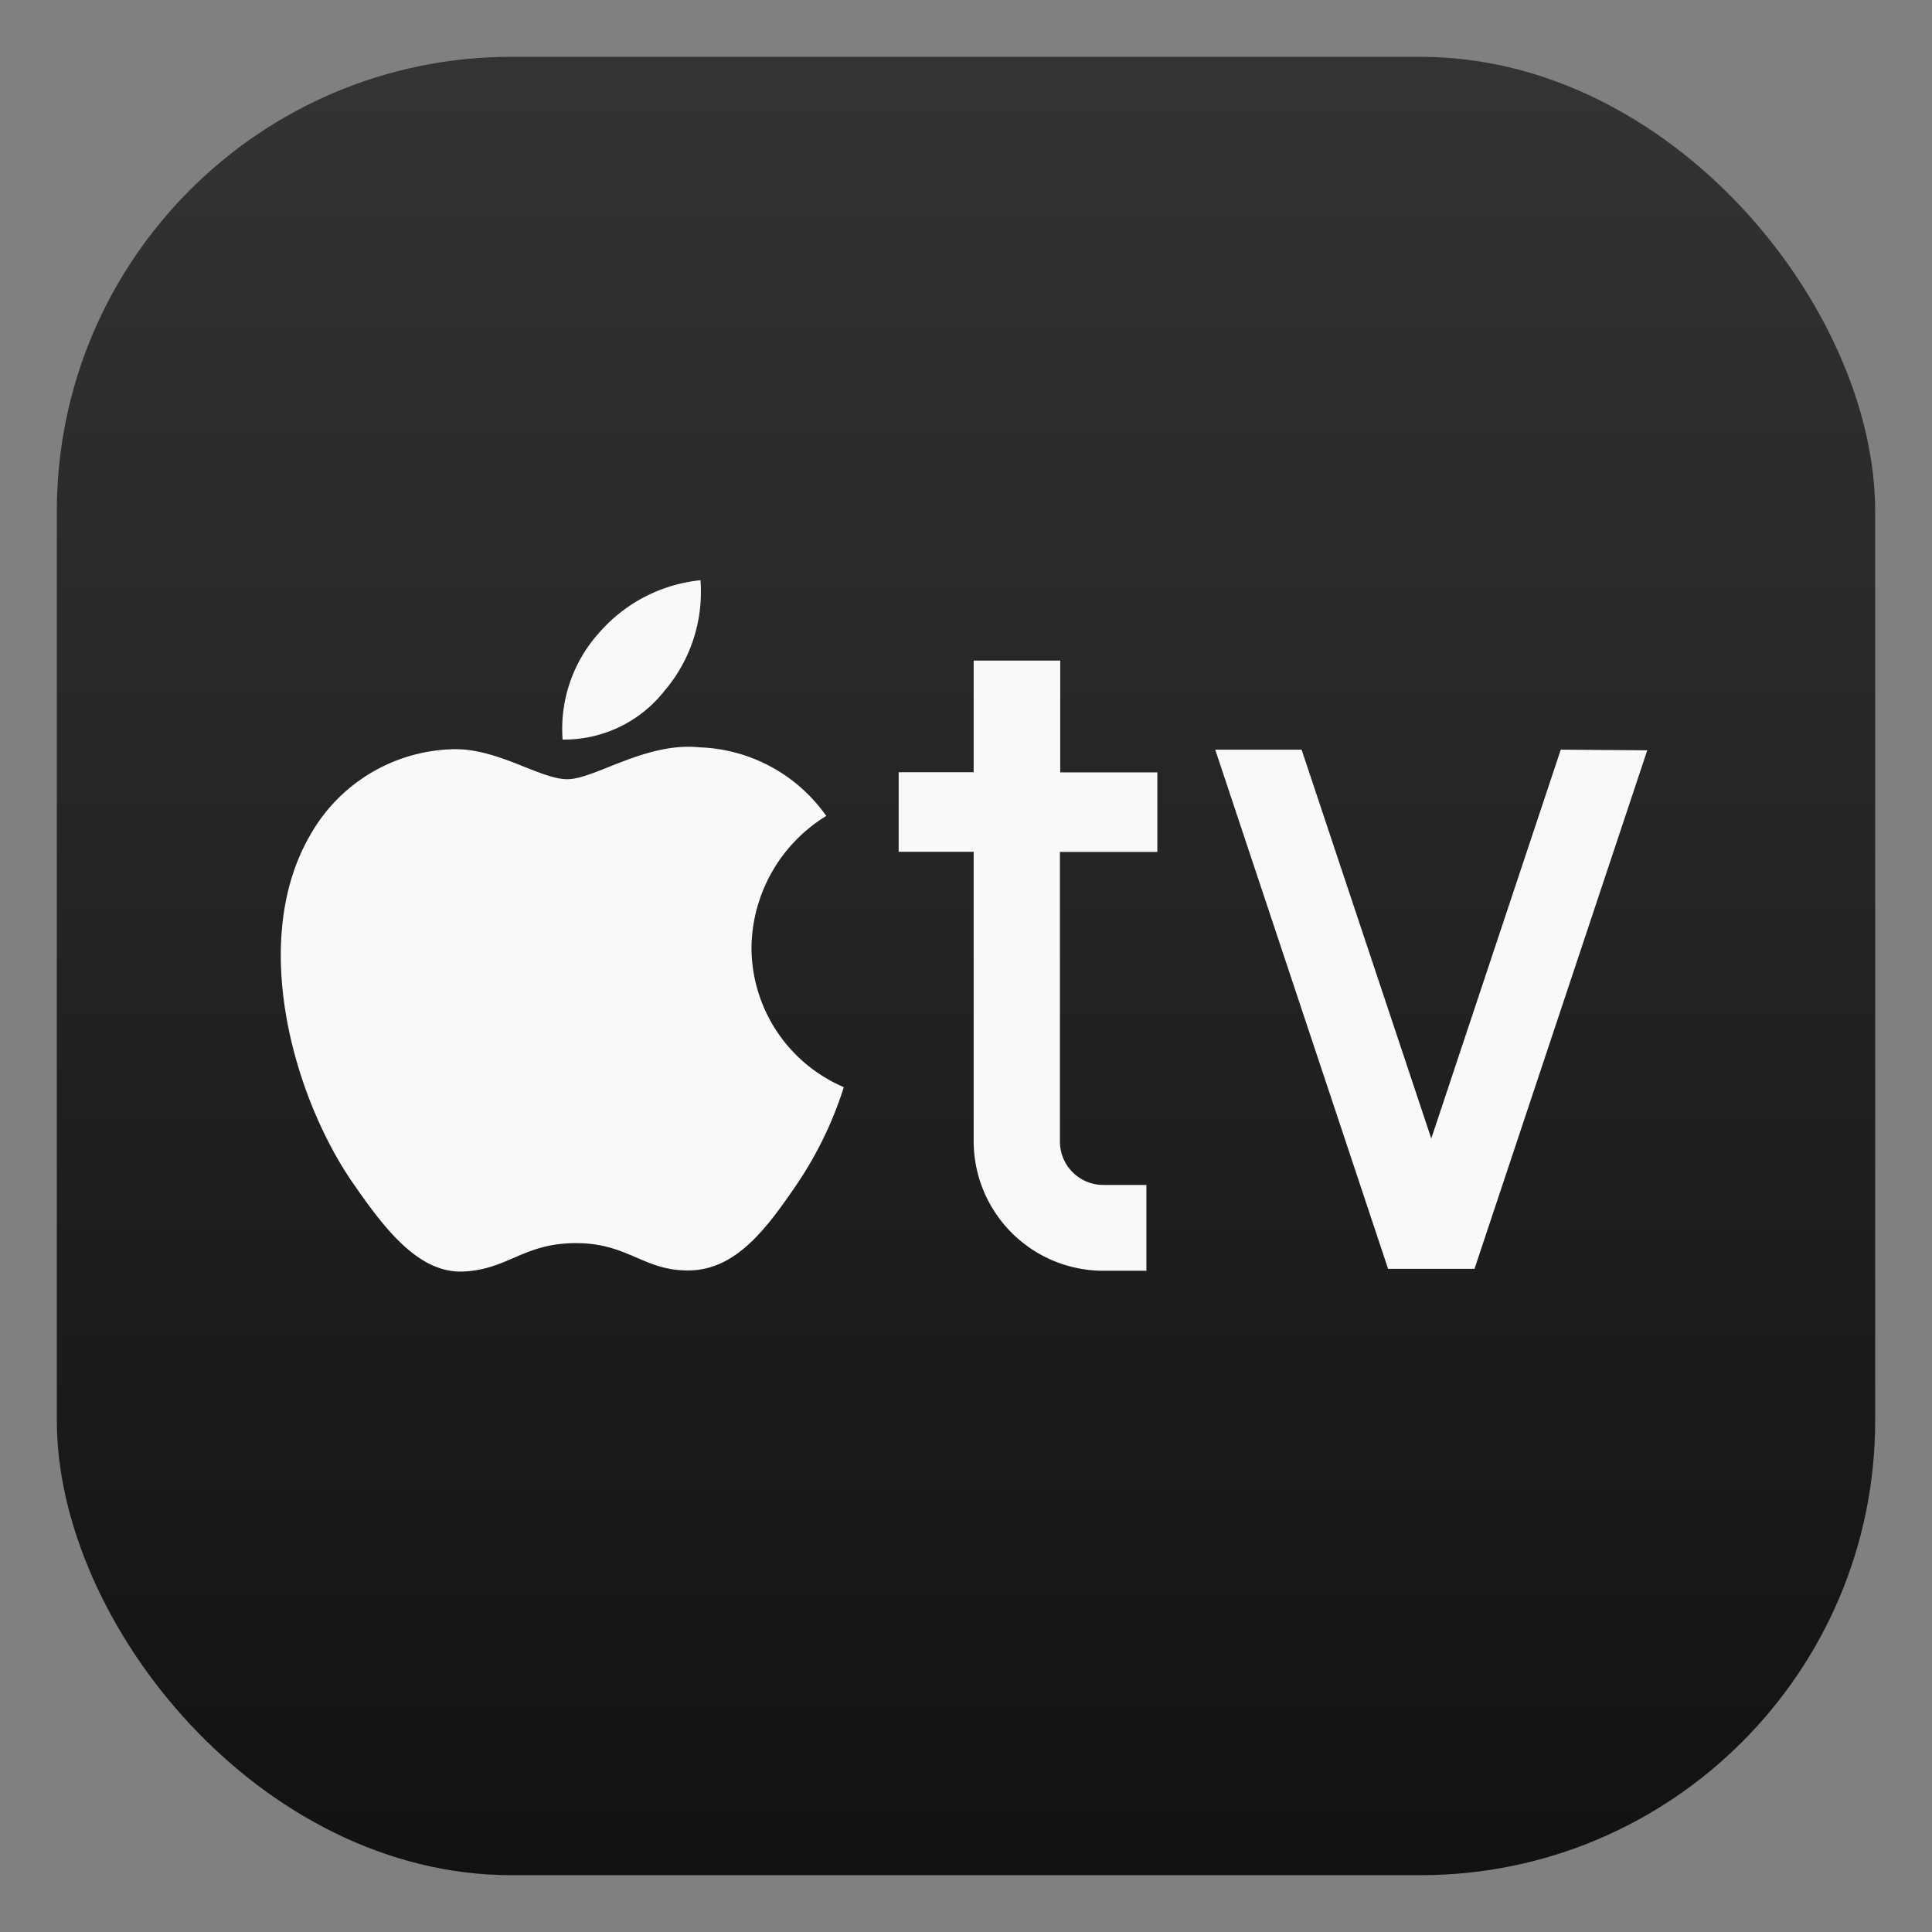
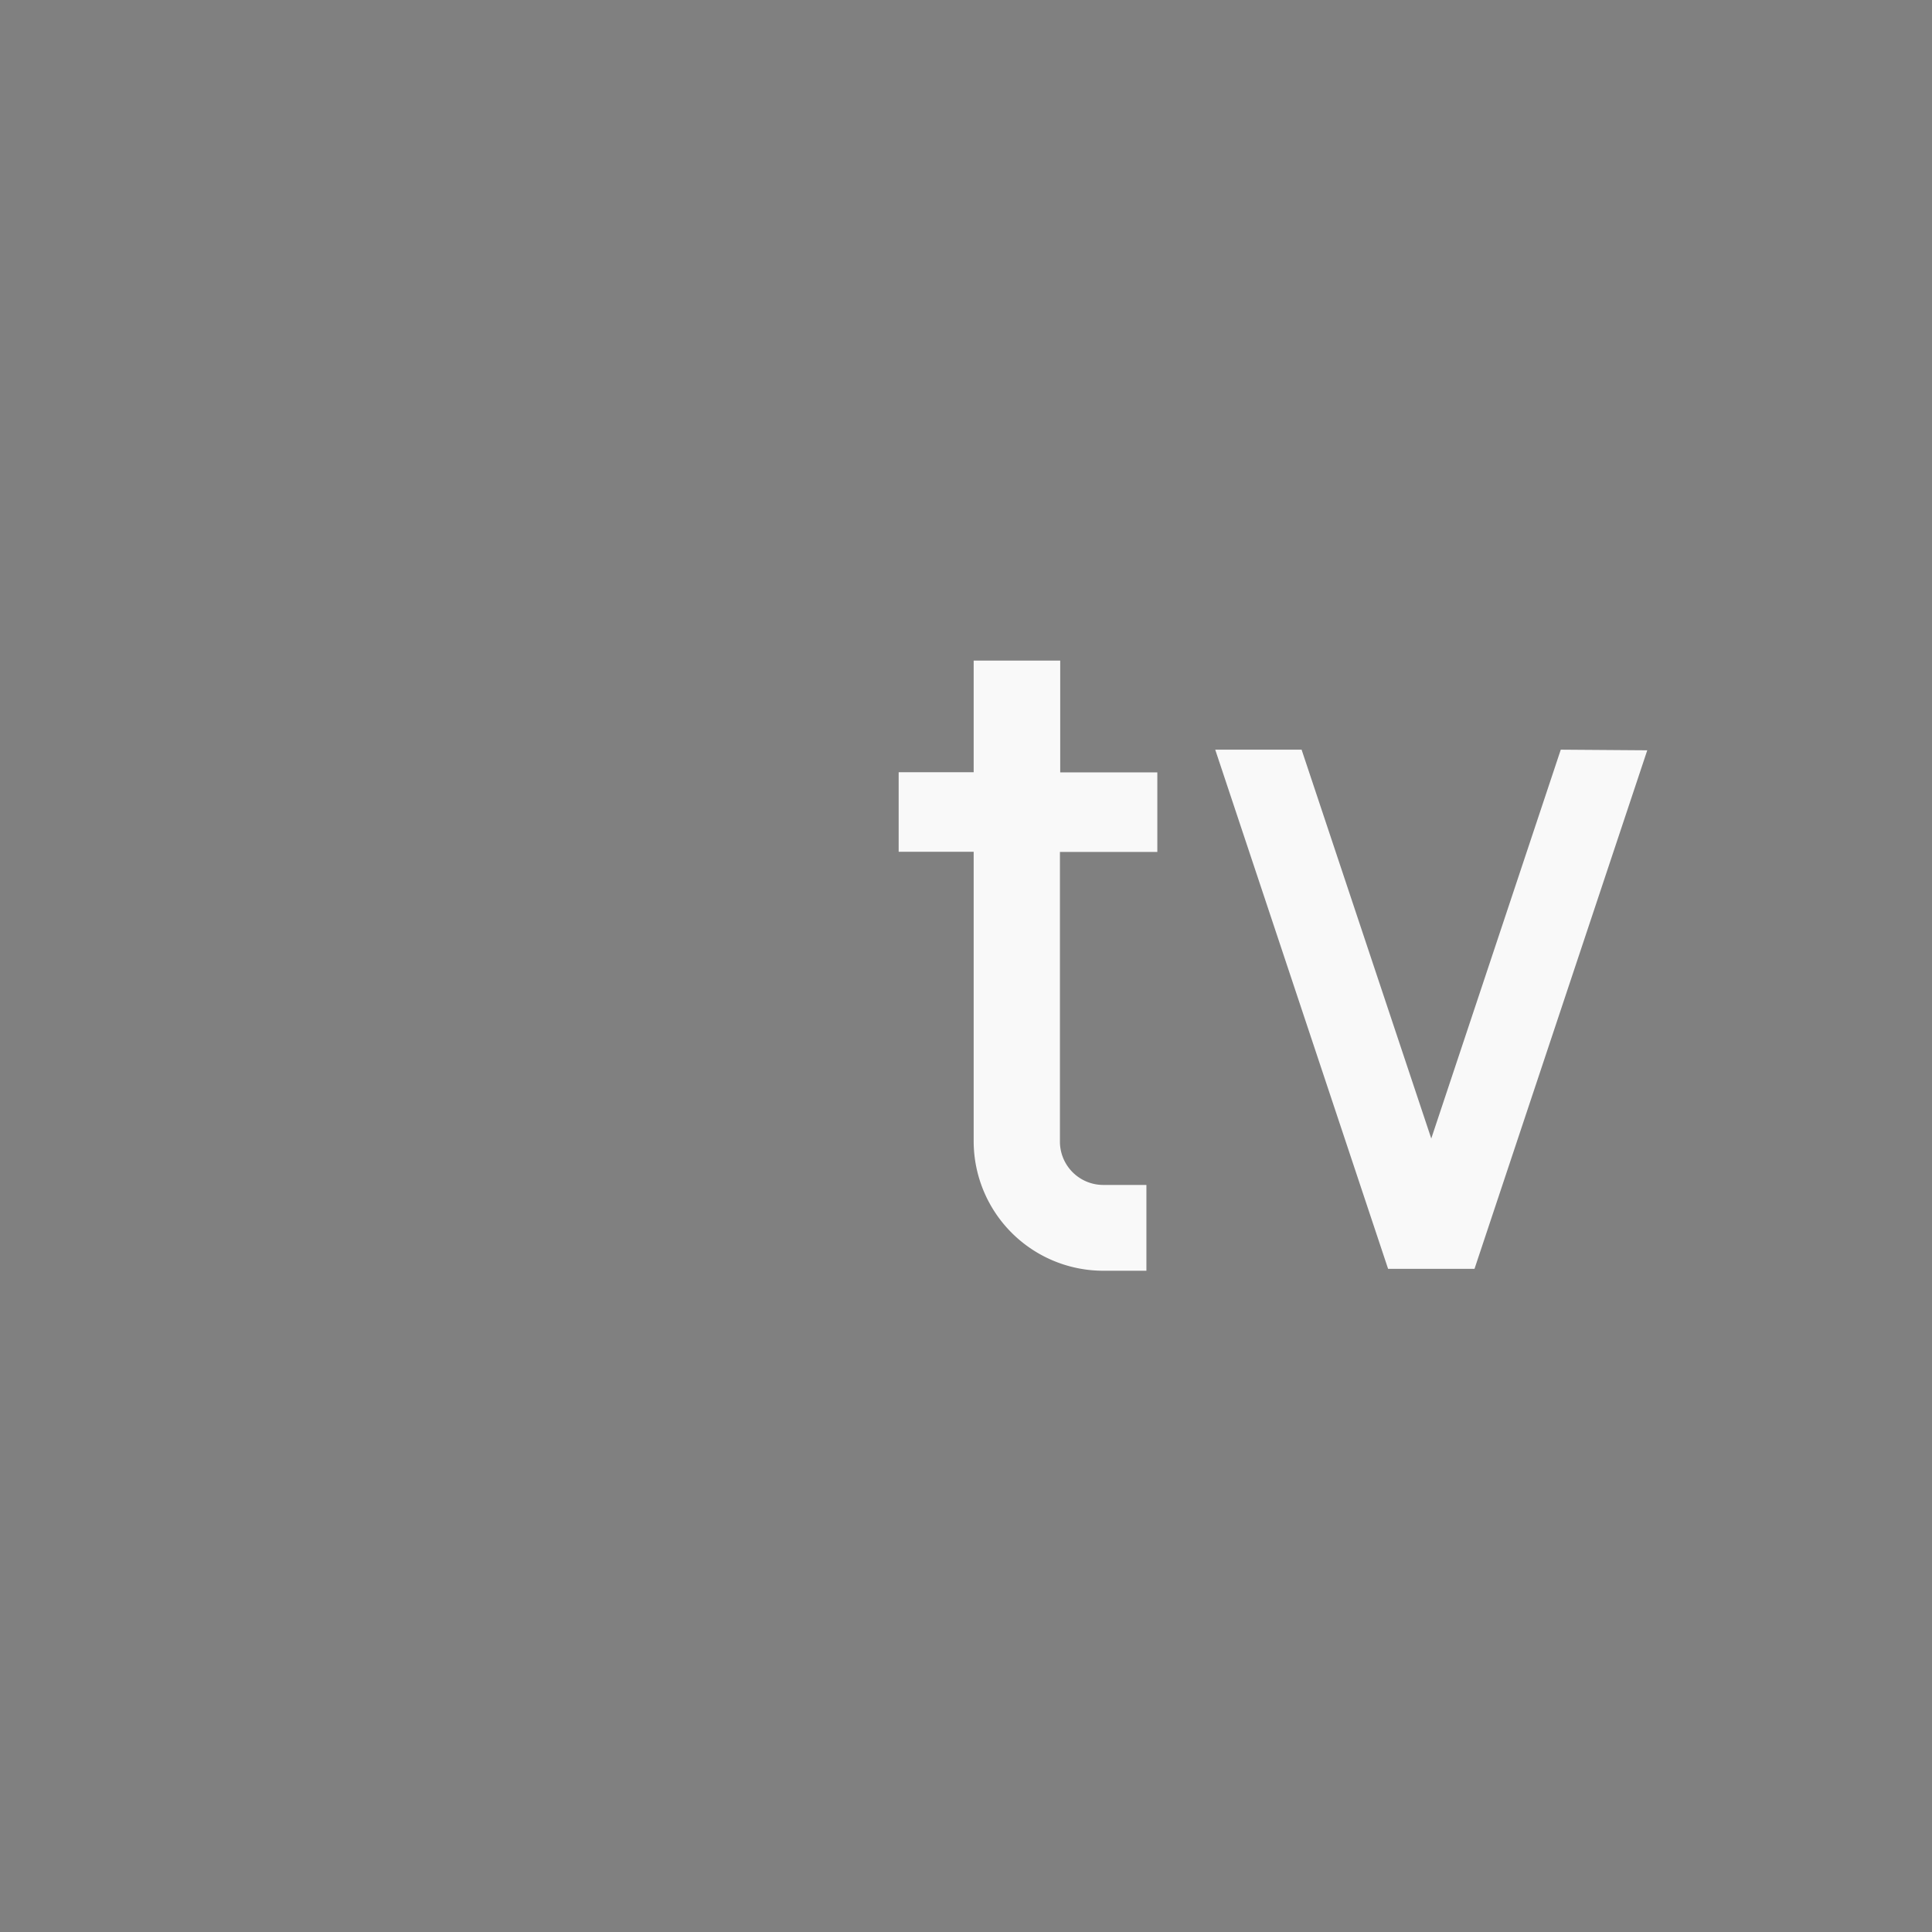
<svg xmlns="http://www.w3.org/2000/svg" width="34" height="34" viewBox="0 0 34 34">
  <rect x="0" y="0" width="34" height="34" fill="#808080" stroke="none" />
  <defs>
    <linearGradient id="linear-gradient" x1="0.5" y1="0.013" x2="0.5" y2="1.011" gradientUnits="objectBoundingBox">
      <stop offset="0" stop-color="#333" />
      <stop offset="1" stop-color="#111" />
    </linearGradient>
    <clipPath id="clip-apple_tv">
      <rect width="34" height="34" />
    </clipPath>
  </defs>
  <g id="apple_tv" data-name="apple tv" clip-path="url(#clip-apple_tv)">
    <g id="Group_2523" data-name="Group 2523" transform="translate(-10806 -1992)">
-       <rect id="Rectangle_462" data-name="Rectangle 462" width="32" height="32" rx="8" transform="translate(10807 1993)" fill="url(#linear-gradient)" />
-       <path id="Path_5153" data-name="Path 5153" d="M25.324,42.274a2.753,2.753,0,0,1,1.316-2.316,2.846,2.846,0,0,0-2.226-1.207c-.946-.1-1.85.561-2.33.561s-1.221-.545-2.007-.528a2.97,2.97,0,0,0-2.526,1.524c-1.072,1.861-.281,4.62.772,6.13.511.735,1.123,1.569,1.92,1.538s1.061-.5,1.993-.5,1.193.5,2.01.48,1.353-.752,1.861-1.493a6.629,6.629,0,0,0,.842-1.732A2.675,2.675,0,0,1,25.324,42.274Zm-1.53-4.519a2.678,2.678,0,0,0,.632-1.945,2.728,2.728,0,0,0-1.782.923A2.526,2.526,0,0,0,22,38.614,2.245,2.245,0,0,0,23.794,37.755Z" transform="translate(10793.901 1966.401)" fill="#f9f9f9" fill-rule="evenodd" />
      <path id="Path_5154" data-name="Path 5154" d="M60.332,44.218v-1.4H58.623V40.85H57.1v1.965H55.78v1.4H57.1v5.094a2.282,2.282,0,0,0,2.279,2.279h.761v-1.51h-.761a.763.763,0,0,1-.761-.769V44.218Zm7.1-1.8-2.279,6.843-2.282-6.843H61.351l3.042,9.136h1.521l3.04-9.125Z" transform="translate(10766.035 1962.775)" fill="#f9f9f9" />
    </g>
  </g>
</svg>